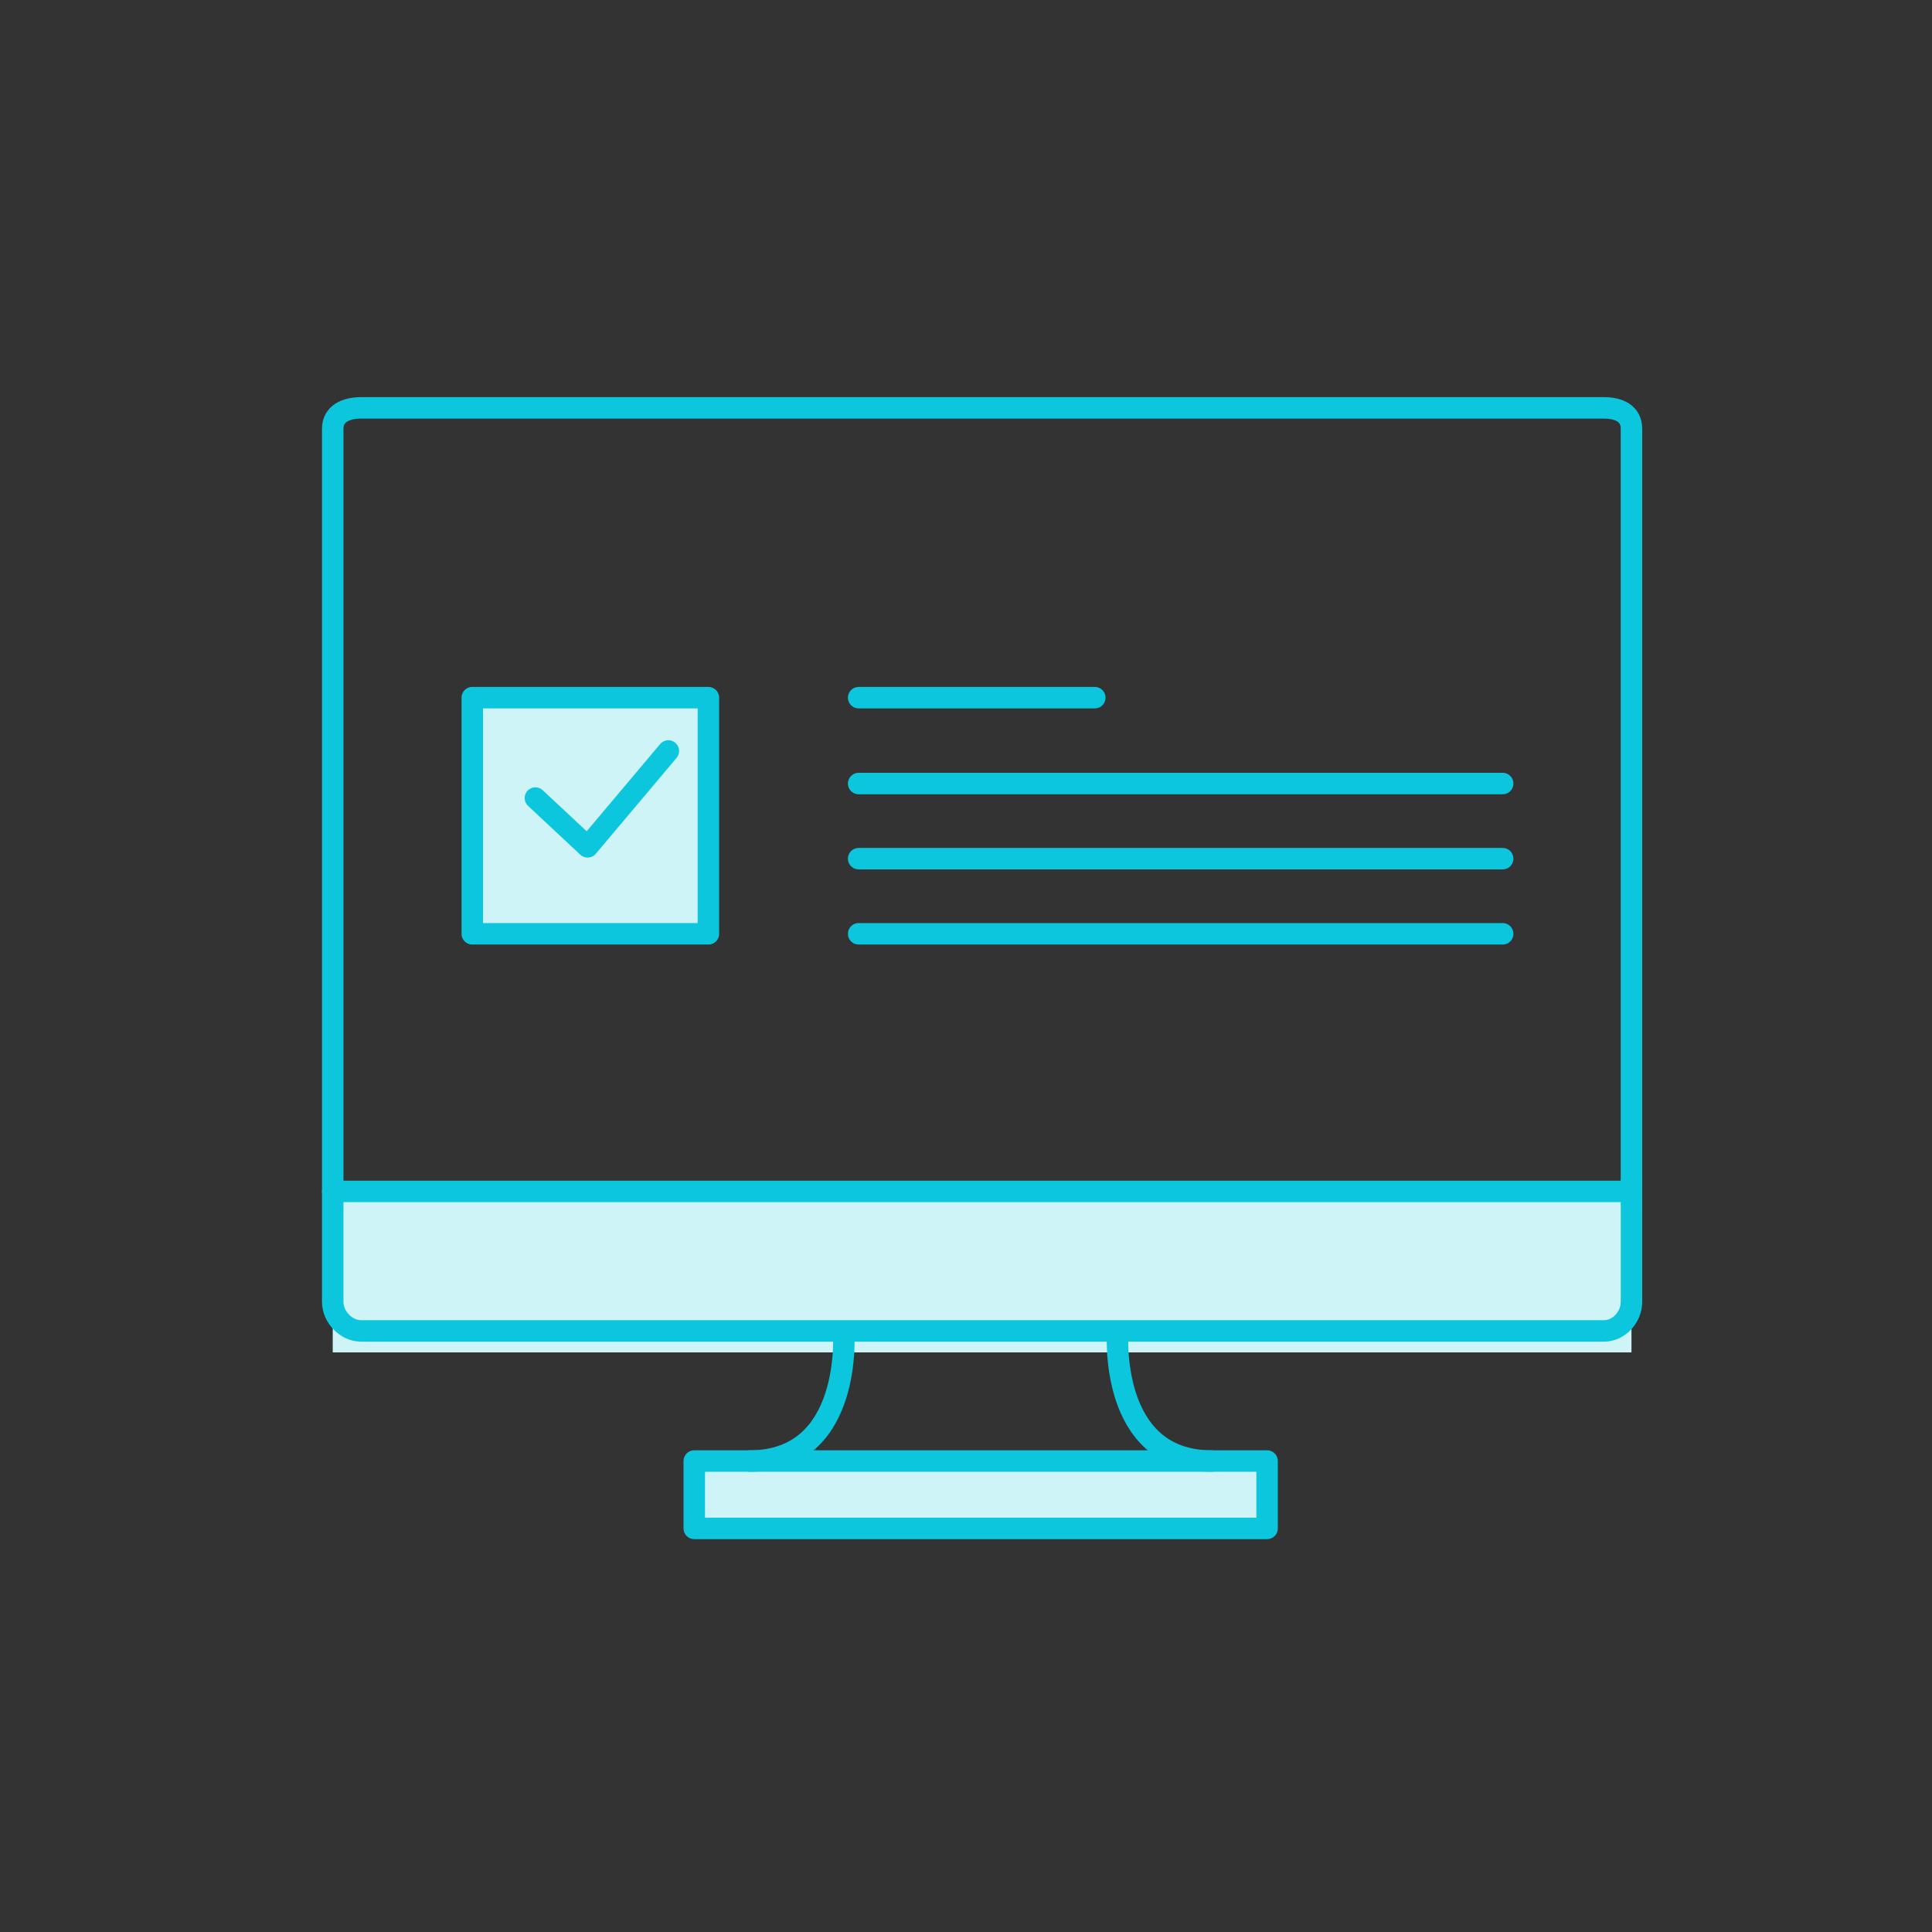
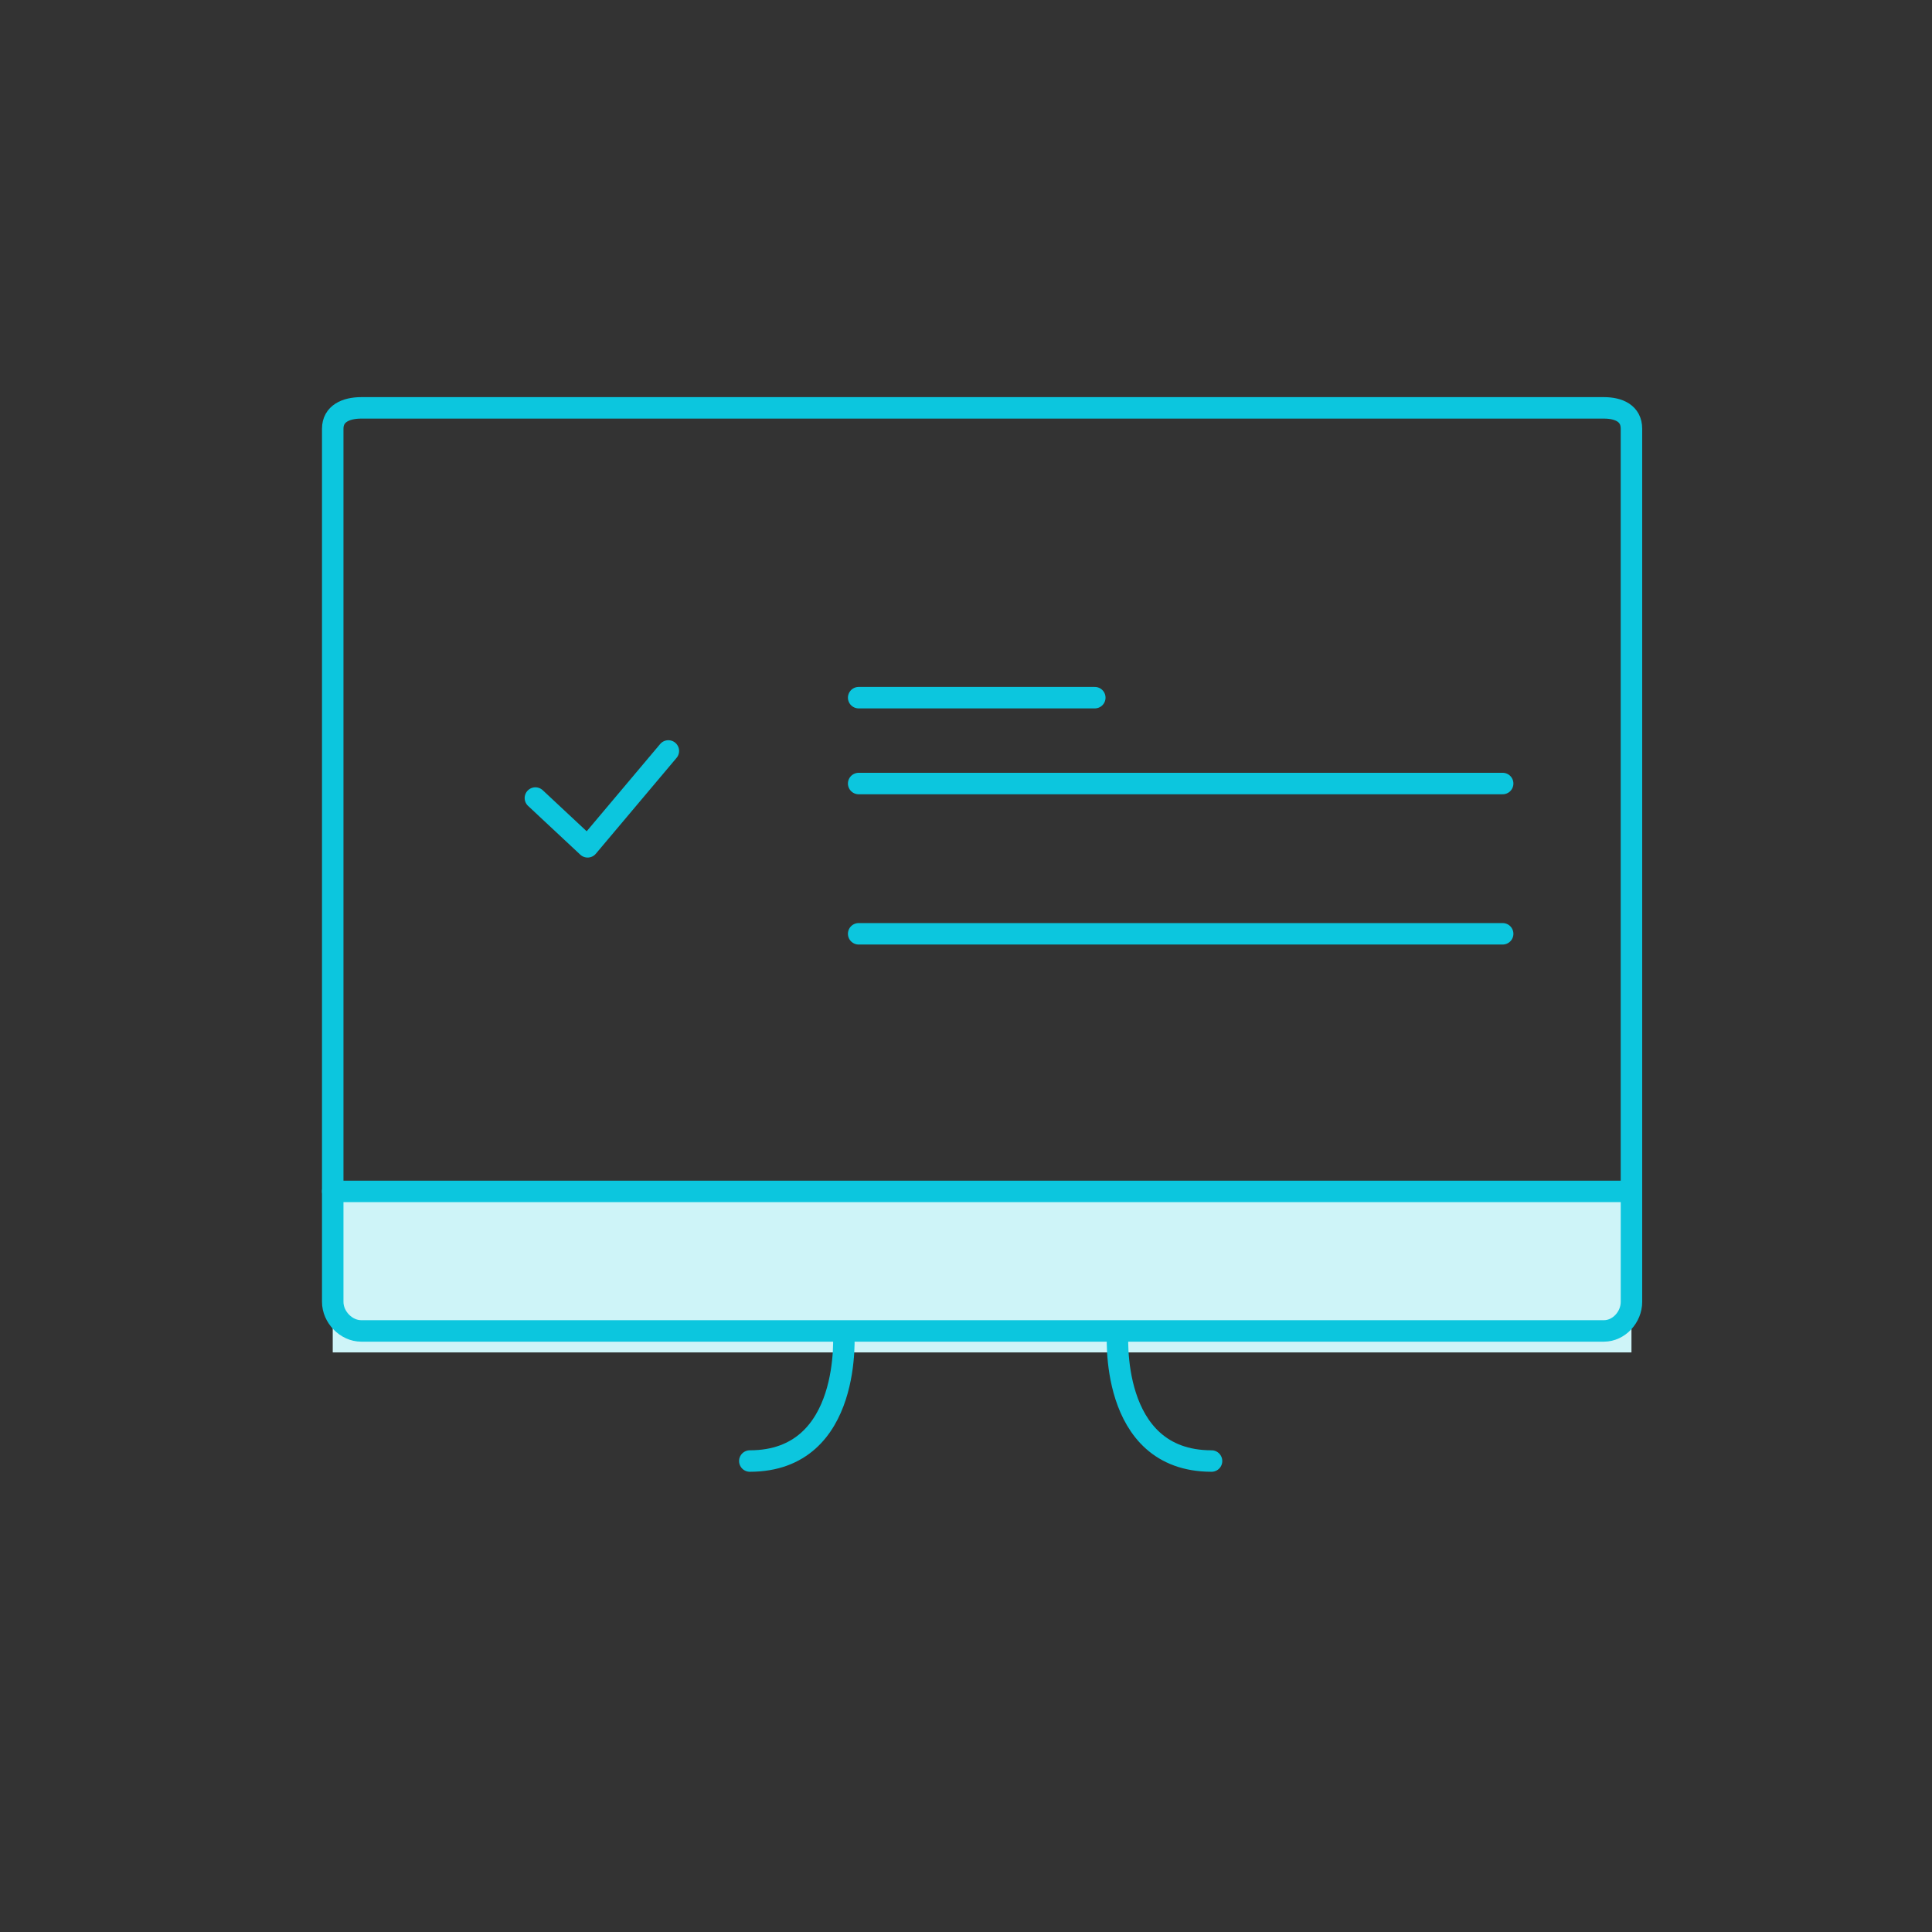
<svg xmlns="http://www.w3.org/2000/svg" version="1.1" id="Layer_1" x="0px" y="0px" width="180px" height="180px" viewBox="0 0 180 180" enable-background="new 0 0 180 180" xml:space="preserve">
  <rect x="0" y="0" width="180" height="180" fill="#333333" stroke="none" />
  <rect x="31" y="111" fill="#CEF4F8" width="121" height="15" />
  <g>
    <path fill="none" stroke="#0CC6DE" stroke-width="2" stroke-linecap="round" stroke-linejoin="round" stroke-miterlimit="10" d="   M152,121.293c0,1.41-1.16,2.707-2.569,2.707H33.656c-1.411,0-2.656-1.297-2.656-2.707V39.942C31,38.532,32.245,38,33.656,38   h115.774c1.409,0,2.569,0.532,2.569,1.942V121.293z" />
  </g>
  <line fill="none" stroke="#0CC6DE" stroke-width="2" stroke-linecap="round" stroke-linejoin="round" stroke-miterlimit="10" x1="31" y1="111" x2="151" y2="111" />
-   <rect x="44" y="65" fill="#CEF4F8" stroke="#0CC6DE" stroke-width="2" stroke-linecap="round" stroke-linejoin="round" stroke-miterlimit="10" width="22" height="22" />
-   <line fill="none" stroke="#0CC6DE" stroke-width="2" stroke-linecap="round" stroke-linejoin="round" stroke-miterlimit="10" x1="80" y1="80" x2="140" y2="80" />
  <line fill="none" stroke="#0CC6DE" stroke-width="2" stroke-linecap="round" stroke-linejoin="round" stroke-miterlimit="10" x1="80" y1="65" x2="102" y2="65" />
  <line fill="none" stroke="#0CC6DE" stroke-width="2" stroke-linecap="round" stroke-linejoin="round" stroke-miterlimit="10" x1="80" y1="73" x2="140" y2="73" />
  <line fill="none" stroke="#0CC6DE" stroke-width="2" stroke-linecap="round" stroke-linejoin="round" stroke-miterlimit="10" x1="80" y1="87" x2="140" y2="87" />
-   <rect x="64.683" y="136.12" fill="#CEF4F8" stroke="#0CC6DE" stroke-width="2" stroke-linecap="round" stroke-linejoin="round" stroke-miterlimit="10" width="53.368" height="6.279" />
  <path fill="none" stroke="#0CC6DE" stroke-width="2" stroke-linecap="round" stroke-linejoin="round" stroke-miterlimit="10" d="  M78.6,124.058c0,0,0.911,12.063-8.742,12.063" />
  <path fill="none" stroke="#0CC6DE" stroke-width="2" stroke-linecap="round" stroke-linejoin="round" stroke-miterlimit="10" d="  M104.134,124.058c0,0-0.91,12.063,8.743,12.063" />
  <polyline fill="none" stroke="#0CC6DE" stroke-width="2" stroke-linecap="round" stroke-linejoin="round" stroke-miterlimit="10" points="  49.881,74.352 54.747,78.897 62.269,69.965 " />
</svg>